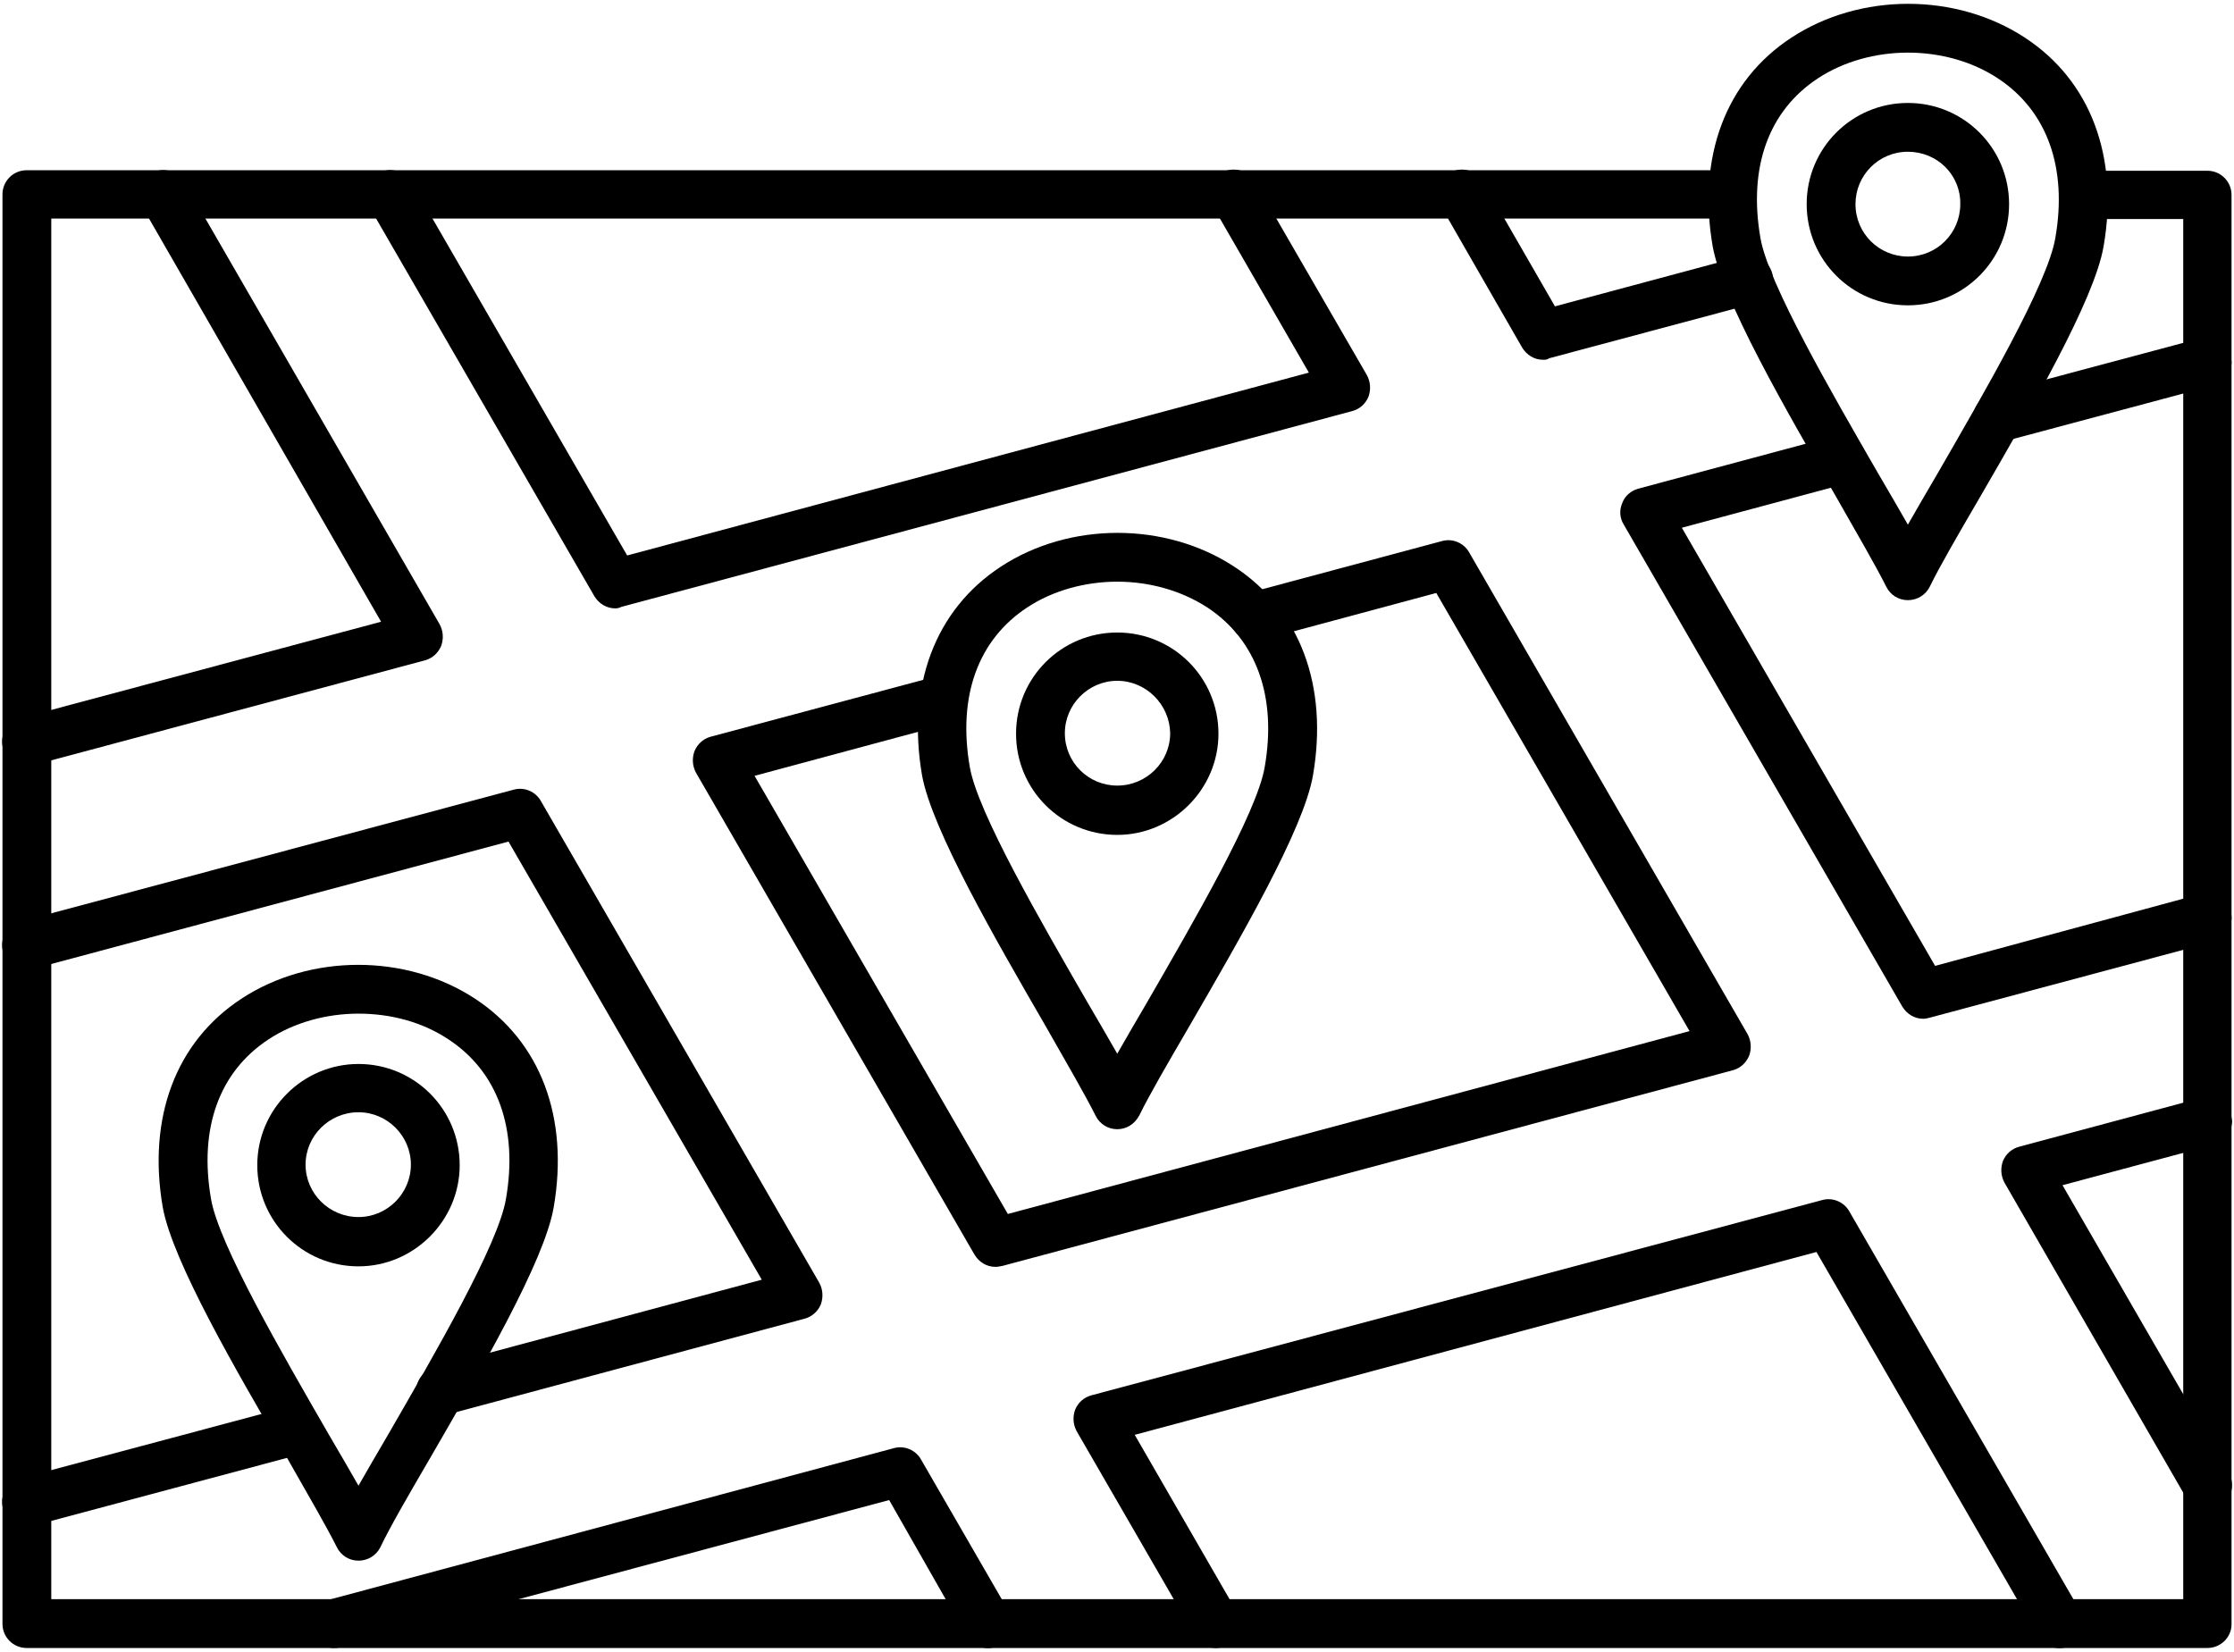
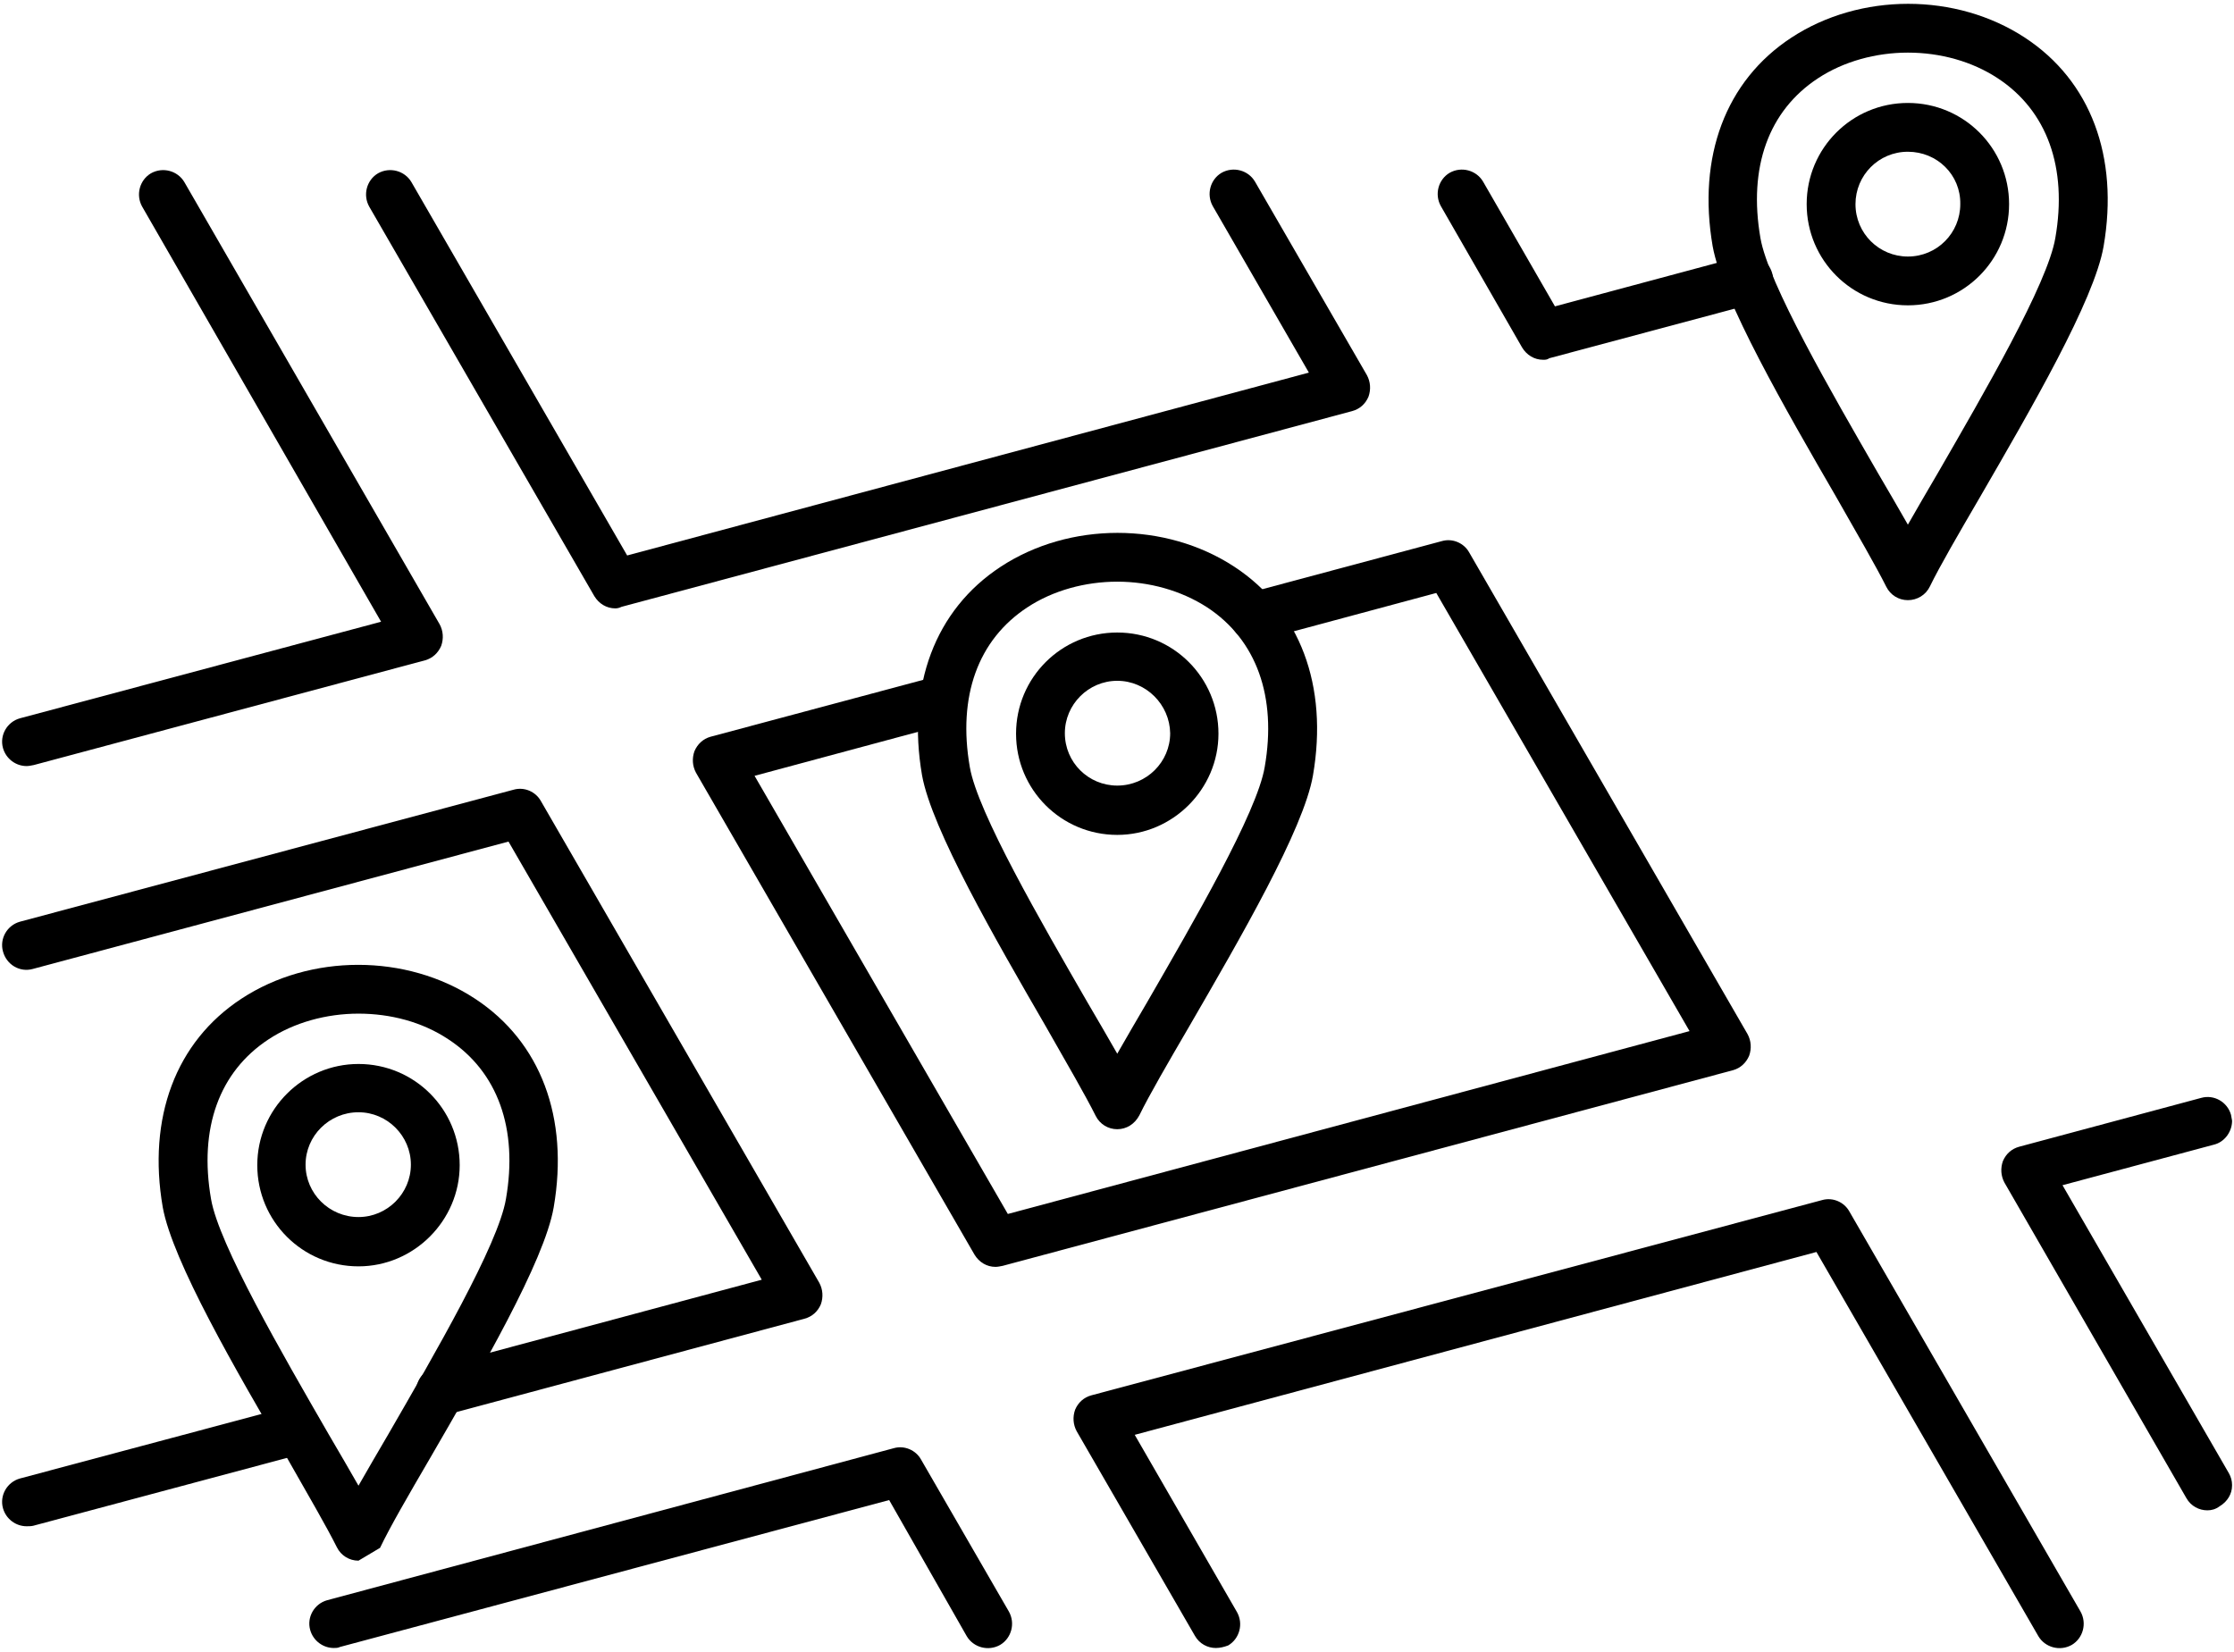
<svg xmlns="http://www.w3.org/2000/svg" width="453" height="335" viewBox="0 0 453 335" fill="none">
-   <path d="M447.603 334.225H5.397C2.689 334.225 0.501 332.038 0.501 329.329V39.422C0.501 36.713 2.689 34.526 5.397 34.526H351.349C354.057 34.526 356.245 36.713 356.245 39.422C356.245 42.13 354.057 44.318 351.349 44.318H10.398V324.329H442.707V44.422H422.498C419.789 44.422 417.602 42.234 417.602 39.526C417.602 36.818 419.789 34.63 422.498 34.63H447.603C450.311 34.63 452.499 36.818 452.499 39.526V329.434C452.499 332.038 450.311 334.225 447.603 334.225Z" fill="black" />
  <path d="M201.864 256.931C200.093 256.931 198.53 255.993 197.593 254.431L141.132 156.718C140.403 155.364 140.299 153.802 140.819 152.343C141.444 150.885 142.59 149.843 144.049 149.426L189.988 137.134C192.592 136.405 195.301 137.968 196.03 140.676C196.759 143.28 195.197 145.989 192.488 146.718L153.007 157.343L204.364 246.201L342.598 209.116L291.242 120.259L255.616 129.842C253.012 130.571 250.303 129.009 249.574 126.3C248.845 123.696 250.407 120.988 253.116 120.259L292.388 109.737C294.576 109.112 296.867 110.154 297.909 112.029L354.37 209.741C355.099 211.096 355.203 212.658 354.682 214.116C354.057 215.575 352.911 216.617 351.453 217.033L203.322 256.722C202.801 256.827 202.28 256.931 201.864 256.931Z" fill="black" />
  <path d="M312.91 72.965C311.139 72.965 309.576 72.027 308.639 70.465L292.18 41.818C290.825 39.422 291.659 36.401 293.951 35.047C296.347 33.693 299.368 34.526 300.722 36.818L315.306 62.131L353.328 51.922C355.932 51.193 358.641 52.756 359.37 55.464C360.099 58.069 358.537 60.777 355.828 61.506L314.16 72.652C313.743 72.965 313.326 72.965 312.91 72.965Z" fill="black" />
  <path d="M5.397 155.364C3.21 155.364 1.23 153.906 0.605 151.718C-0.124 149.114 1.439 146.405 4.043 145.676L77.275 126.092L28.836 41.922C27.482 39.526 28.315 36.505 30.607 35.151C33.003 33.797 36.023 34.63 37.378 36.922L89.151 126.613C89.88 127.967 89.984 129.53 89.463 130.988C88.838 132.447 87.692 133.488 86.234 133.905L6.856 155.156C6.335 155.26 5.814 155.364 5.397 155.364Z" fill="black" />
  <path d="M89.359 287.036C87.171 287.036 85.192 285.578 84.567 283.39C83.838 280.786 85.401 278.077 88.109 277.348L154.466 259.535L103.11 170.677L6.647 196.512C4.043 197.241 1.335 195.678 0.605 192.97C-0.124 190.366 1.439 187.657 4.043 186.928L104.151 160.156C106.339 159.531 108.631 160.573 109.672 162.448L166.133 260.16C166.862 261.514 166.966 263.077 166.446 264.535C165.82 265.994 164.675 267.035 163.112 267.452L90.505 286.932C90.192 287.036 89.776 287.036 89.359 287.036ZM5.397 309.537C3.21 309.537 1.23 308.079 0.605 305.891C-0.124 303.287 1.439 300.578 4.043 299.849L59.045 285.161C61.65 284.432 64.358 285.994 65.087 288.703C65.816 291.307 64.254 294.016 61.65 294.745L6.752 309.433C6.335 309.537 5.814 309.537 5.397 309.537Z" fill="black" />
  <path d="M67.692 334.226C65.504 334.226 63.525 332.767 62.9 330.58C62.17 327.975 63.733 325.267 66.337 324.538L181.238 293.703C183.425 293.078 185.717 294.12 186.759 295.995L204.572 326.829C205.926 329.225 205.093 332.246 202.801 333.601C200.405 334.955 197.384 334.121 196.03 331.83L180.3 304.224L68.942 334.017C68.525 334.226 68.108 334.226 67.692 334.226Z" fill="black" />
  <path d="M246.553 334.226C244.886 334.226 243.219 333.392 242.282 331.725L218.323 290.265C217.593 288.911 217.489 287.349 218.01 285.89C218.635 284.432 219.781 283.39 221.344 282.973L369.475 243.388C371.662 242.763 373.954 243.805 374.996 245.68L421.873 326.829C423.227 329.225 422.393 332.246 420.102 333.601C417.706 334.955 414.685 334.121 413.331 331.83L368.329 253.91L230.094 290.995L250.824 326.934C252.178 329.329 251.345 332.35 249.053 333.705C248.22 334.017 247.386 334.226 246.553 334.226Z" fill="black" />
  <path d="M447.603 306.308C445.936 306.308 444.269 305.474 443.332 303.808L406.455 239.847C405.726 238.493 405.622 236.93 406.143 235.472C406.768 234.013 407.914 232.971 409.476 232.555L446.353 222.659C448.957 221.929 451.665 223.492 452.395 226.096C452.499 226.513 452.499 226.825 452.603 227.242V227.555C452.499 229.638 451.04 231.617 448.957 232.138L418.226 240.368L451.978 298.807C452.395 299.537 452.603 300.37 452.603 301.099V301.308C452.603 302.974 451.665 304.537 450.103 305.474C449.269 306.099 448.436 306.308 447.603 306.308Z" fill="black" />
-   <path d="M405.101 89.632C402.913 89.632 400.934 88.174 400.309 85.986C399.58 83.382 401.143 80.674 403.747 79.944L446.249 68.59C448.853 67.861 451.561 69.423 452.29 72.132C452.395 72.548 452.395 72.861 452.499 73.277V73.59C452.395 75.673 450.936 77.653 448.853 78.173L406.351 89.528C405.934 89.528 405.518 89.632 405.101 89.632ZM452.499 186.303V185.99C452.499 185.574 452.395 185.261 452.29 184.844C451.561 182.24 448.853 180.678 446.249 181.303L392.392 195.887L341.036 107.029L374.787 97.966C377.392 97.237 378.954 94.528 378.225 91.924C377.496 89.32 374.787 87.757 372.183 88.382L332.181 99.112C330.723 99.528 329.473 100.57 328.952 102.029C328.327 103.487 328.431 105.05 329.265 106.404L385.725 204.116C386.663 205.679 388.225 206.616 389.996 206.616C390.413 206.616 390.83 206.512 391.246 206.408L448.853 190.991C451.04 190.365 452.395 188.386 452.499 186.303Z" fill="black" />
  <path d="M124.777 123.384C123.006 123.384 121.444 122.446 120.506 120.884L74.879 41.922C73.525 39.526 74.358 36.505 76.65 35.151C79.046 33.797 82.067 34.63 83.421 36.922L127.173 112.654L265.408 75.569L245.928 41.818C244.574 39.422 245.407 36.401 247.699 35.047C250.095 33.693 253.116 34.526 254.47 36.818L277.179 76.09C277.908 77.444 278.013 79.007 277.492 80.465C276.867 81.924 275.721 82.965 274.158 83.382L126.027 123.071C125.611 123.279 125.194 123.384 124.777 123.384Z" fill="black" />
  <path d="M226.552 117.967C220.094 117.967 213.531 119.738 208.322 123.175C198.322 129.738 194.155 141.197 196.655 155.572C198.218 164.739 211.135 187.032 220.51 203.283C222.698 207.033 224.781 210.575 226.552 213.7C228.323 210.575 230.406 207.033 232.594 203.283C241.969 187.032 254.887 164.844 256.449 155.572C258.949 141.301 254.782 129.738 244.782 123.175C239.469 119.738 233.011 117.967 226.552 117.967ZM226.552 229.013C224.677 229.013 223.01 227.971 222.177 226.304C220.094 222.138 216.343 215.679 212.072 208.179C201.759 190.365 188.946 168.177 186.967 157.239C183.842 139.113 189.571 123.696 202.905 114.946C216.864 105.779 236.344 105.779 250.303 114.946C263.637 123.696 269.366 139.113 266.241 157.239C264.366 168.177 251.449 190.365 241.136 208.179C236.761 215.679 233.011 222.138 231.031 226.2C230.094 227.971 228.427 229.013 226.552 229.013Z" fill="black" />
  <path d="M226.552 138.072C220.718 138.072 215.927 142.864 215.927 148.697C215.927 154.635 220.718 159.323 226.552 159.323C232.49 159.323 237.282 154.531 237.282 148.697C237.177 142.864 232.386 138.072 226.552 138.072ZM226.552 169.323C215.197 169.323 206.03 160.156 206.03 148.801C206.03 137.447 215.197 128.28 226.552 128.28C237.907 128.28 247.074 137.447 247.074 148.801C247.074 160.052 237.803 169.323 226.552 169.323Z" fill="black" />
-   <path d="M72.692 205.574C66.233 205.574 59.67 207.345 54.462 210.783C44.461 217.346 40.294 228.805 42.795 243.18C44.357 252.347 57.274 274.64 66.65 290.89C68.837 294.641 70.921 298.182 72.692 301.308C74.463 298.182 76.546 294.641 78.734 290.89C88.109 274.64 101.026 252.451 102.589 243.18C105.089 228.909 100.922 217.346 90.922 210.783C85.609 207.241 79.15 205.574 72.692 205.574ZM72.692 316.516C70.817 316.516 69.15 315.475 68.317 313.808C66.233 309.641 62.483 303.183 58.212 295.682C47.795 277.869 34.982 255.785 33.003 244.847C29.877 226.721 35.607 211.304 48.941 202.554C62.9 193.386 82.38 193.386 96.338 202.554C109.672 211.304 115.402 226.721 112.277 244.847C110.402 255.785 97.484 277.973 87.171 295.786C82.796 303.287 79.046 309.745 77.067 313.912C76.234 315.475 74.567 316.516 72.692 316.516Z" fill="black" />
+   <path d="M72.692 205.574C66.233 205.574 59.67 207.345 54.462 210.783C44.461 217.346 40.294 228.805 42.795 243.18C44.357 252.347 57.274 274.64 66.65 290.89C68.837 294.641 70.921 298.182 72.692 301.308C74.463 298.182 76.546 294.641 78.734 290.89C88.109 274.64 101.026 252.451 102.589 243.18C105.089 228.909 100.922 217.346 90.922 210.783C85.609 207.241 79.15 205.574 72.692 205.574ZM72.692 316.516C70.817 316.516 69.15 315.475 68.317 313.808C66.233 309.641 62.483 303.183 58.212 295.682C47.795 277.869 34.982 255.785 33.003 244.847C29.877 226.721 35.607 211.304 48.941 202.554C62.9 193.386 82.38 193.386 96.338 202.554C109.672 211.304 115.402 226.721 112.277 244.847C110.402 255.785 97.484 277.973 87.171 295.786C82.796 303.287 79.046 309.745 77.067 313.912Z" fill="black" />
  <path d="M72.692 225.575C66.754 225.575 61.962 230.367 61.962 236.201C61.962 242.034 66.754 246.826 72.692 246.826C78.525 246.826 83.317 242.034 83.317 236.201C83.317 230.367 78.525 225.575 72.692 225.575ZM72.692 256.827C61.337 256.827 52.17 247.66 52.17 236.305C52.17 224.95 61.441 215.783 72.692 215.783C84.046 215.783 93.213 224.95 93.213 236.305C93.213 247.555 83.942 256.827 72.692 256.827Z" fill="black" />
  <path d="M386.871 10.671C380.412 10.671 373.85 12.442 368.641 15.879C358.641 22.442 354.474 33.901 356.974 48.276C358.537 57.443 371.454 79.736 380.829 95.987C383.017 99.737 385.1 103.279 386.871 106.404C388.642 103.279 390.725 99.737 392.913 95.987C402.288 79.736 415.206 57.548 416.768 48.276C419.268 34.005 415.101 22.442 405.101 15.879C399.892 12.442 393.434 10.671 386.871 10.671ZM386.871 121.717C384.996 121.717 383.329 120.675 382.496 119.008C380.412 114.842 376.662 108.383 372.391 100.883C362.078 83.07 349.265 60.881 347.286 49.943C344.161 31.817 349.89 16.4 363.224 7.65C377.183 -1.517 396.663 -1.517 410.622 7.65C423.956 16.4 429.685 31.817 426.56 49.943C424.685 60.881 411.768 83.07 401.455 100.883C397.08 108.383 393.33 114.842 391.35 118.904C390.517 120.675 388.746 121.717 386.871 121.717Z" fill="black" />
  <path d="M386.871 30.776C380.933 30.776 376.246 35.568 376.246 41.401C376.246 47.339 381.038 52.027 386.871 52.027C392.809 52.027 397.497 47.235 397.497 41.401C397.601 35.463 392.809 30.776 386.871 30.776ZM386.871 61.923C375.517 61.923 366.349 52.756 366.349 41.401C366.349 30.047 375.517 20.88 386.871 20.88C398.226 20.88 407.393 30.047 407.393 41.401C407.393 52.756 398.226 61.923 386.871 61.923Z" fill="black" />
</svg>